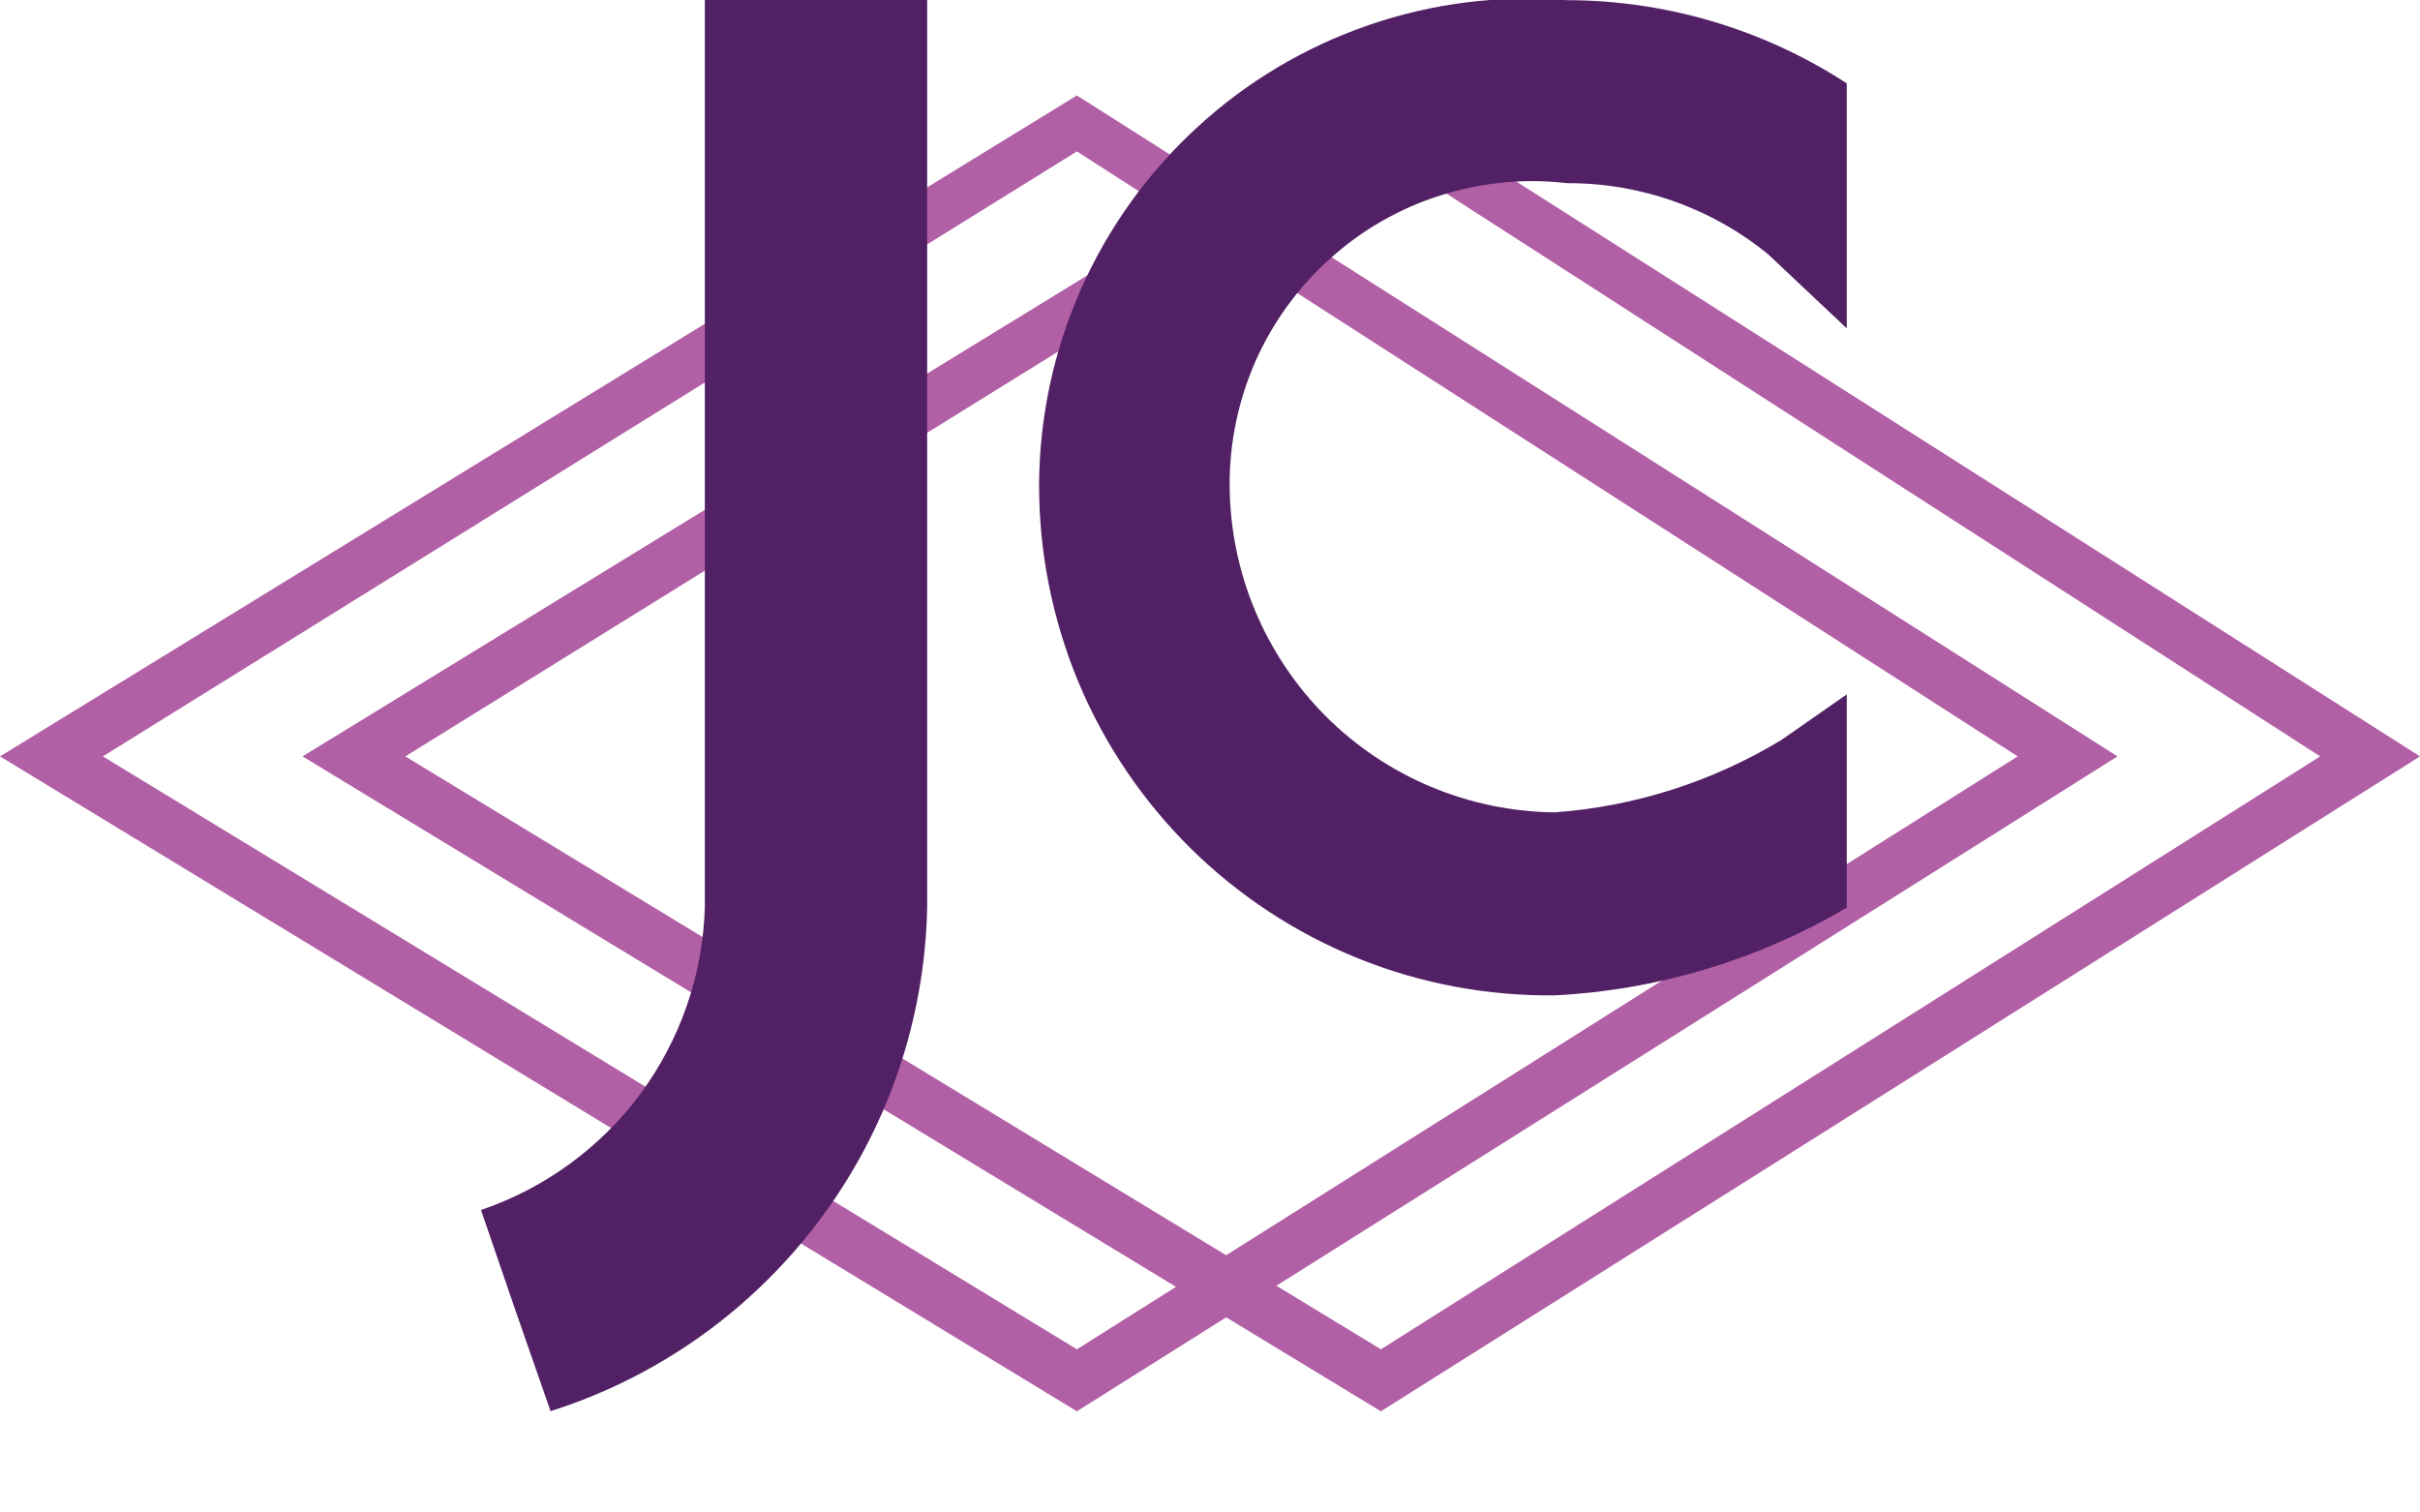
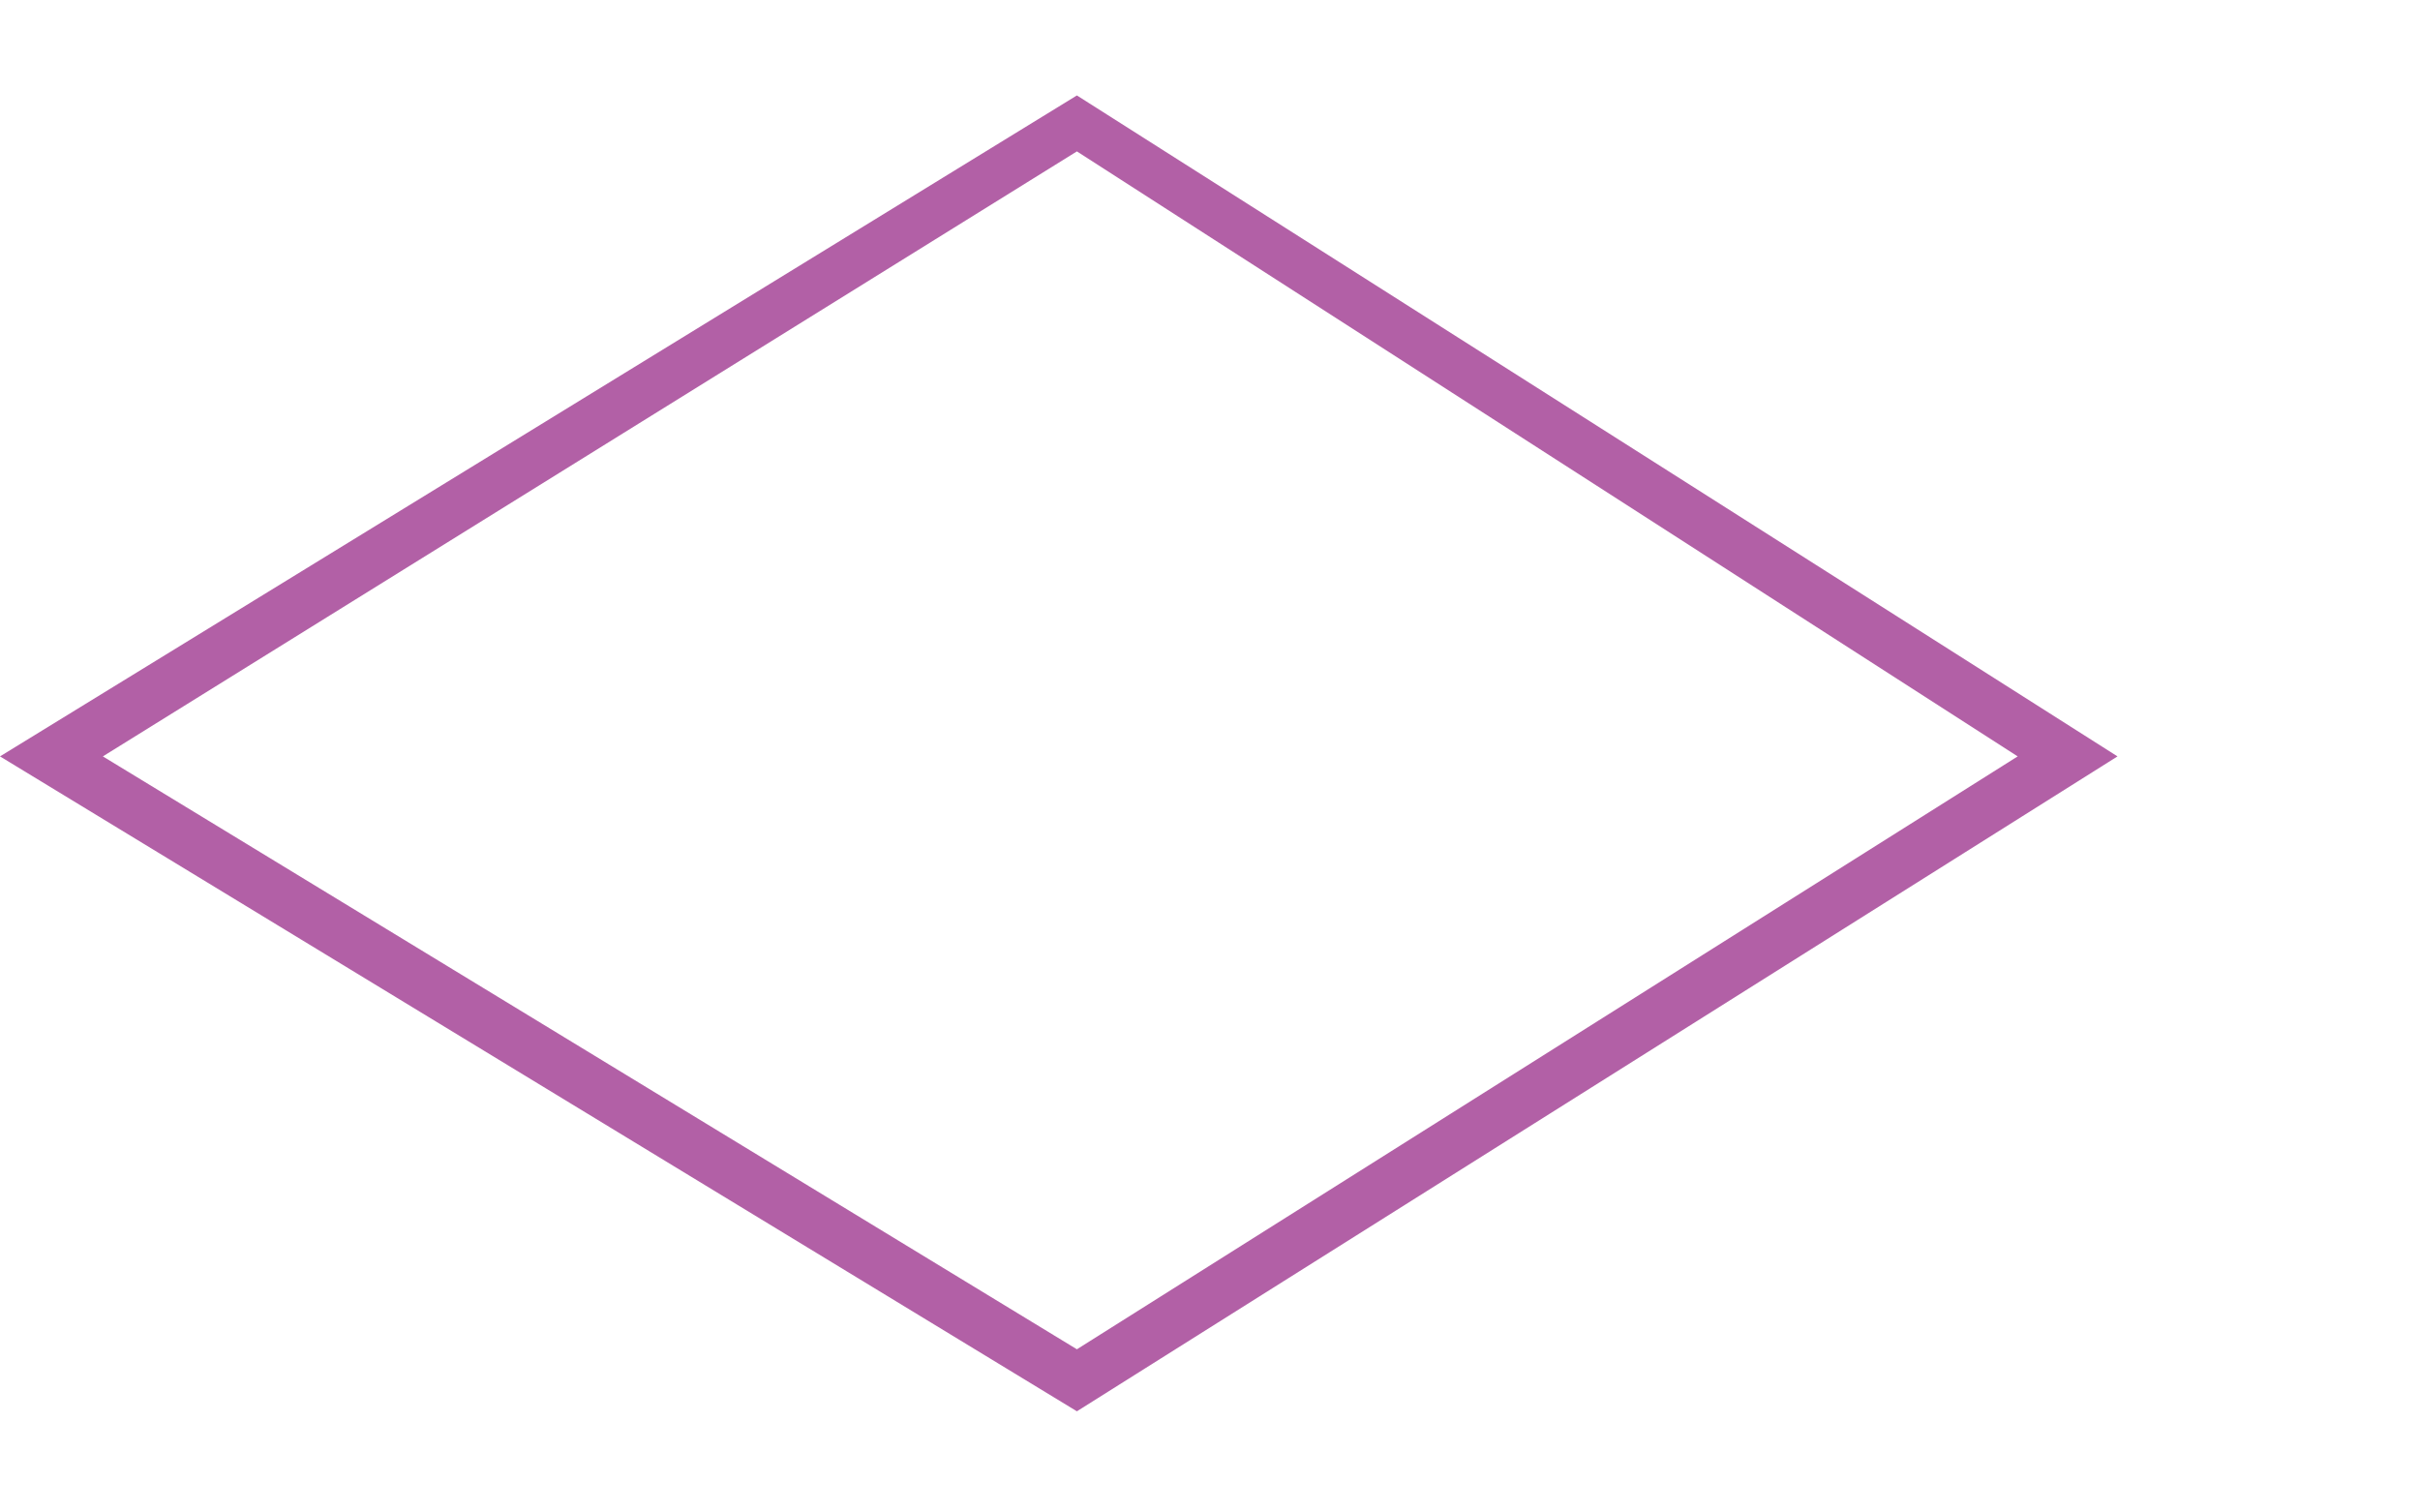
<svg xmlns="http://www.w3.org/2000/svg" width="16" height="10" viewBox="0 0 16 10" fill="none">
  <g clip-path="url(#clip0_245_689)">
    <path d="M7.12 9.331L0 5.001L7.12 0.631L14 5.001L7.12 9.331ZM0.68 5.001L7.12 8.921L13.34 5.001L7.12 1.001L0.68 5.001Z" fill="#B260A6" />
-     <path d="M9.13 9.331L2 5.001L9.13 0.631L16 5.001L9.13 9.331ZM2.68 5.001L9.13 8.921L15.34 5.001L9.13 1.001L2.68 5.001Z" fill="#B260A6" />
-     <path d="M4.66 6C4.647 6.445 4.498 6.874 4.234 7.232C3.969 7.589 3.601 7.857 3.18 8L3.41 8.67L3.64 9.33C4.351 9.105 4.973 8.662 5.42 8.065C5.867 7.468 6.115 6.746 6.13 6V0H4.66V6Z" fill="#522165" />
-     <path d="M6.87 3.211C6.87 3.657 6.959 4.098 7.13 4.51C7.302 4.921 7.554 5.294 7.871 5.608C8.188 5.921 8.565 6.169 8.978 6.336C9.392 6.503 9.834 6.586 10.28 6.581C10.961 6.546 11.623 6.347 12.21 6.001V4.591L11.78 4.891C11.325 5.167 10.811 5.332 10.28 5.371C9.71 5.365 9.164 5.136 8.762 4.732C8.36 4.327 8.133 3.781 8.13 3.211C8.128 2.928 8.187 2.647 8.301 2.388C8.416 2.129 8.584 1.898 8.795 1.709C9.006 1.519 9.254 1.377 9.524 1.292C9.794 1.206 10.079 1.178 10.36 1.211C10.845 1.209 11.315 1.375 11.69 1.681L12.21 2.171V0.551C11.659 0.193 11.017 0.002 10.36 0.001C9.916 -0.035 9.47 0.021 9.049 0.166C8.628 0.311 8.241 0.541 7.914 0.843C7.586 1.144 7.324 1.51 7.144 1.918C6.965 2.325 6.871 2.765 6.87 3.211Z" fill="#522165" />
  </g>
  <defs>
    <clipPath id="clip0_245_689">
      <rect width="16" height="9.33" fill="white" />
    </clipPath>
  </defs>
</svg>